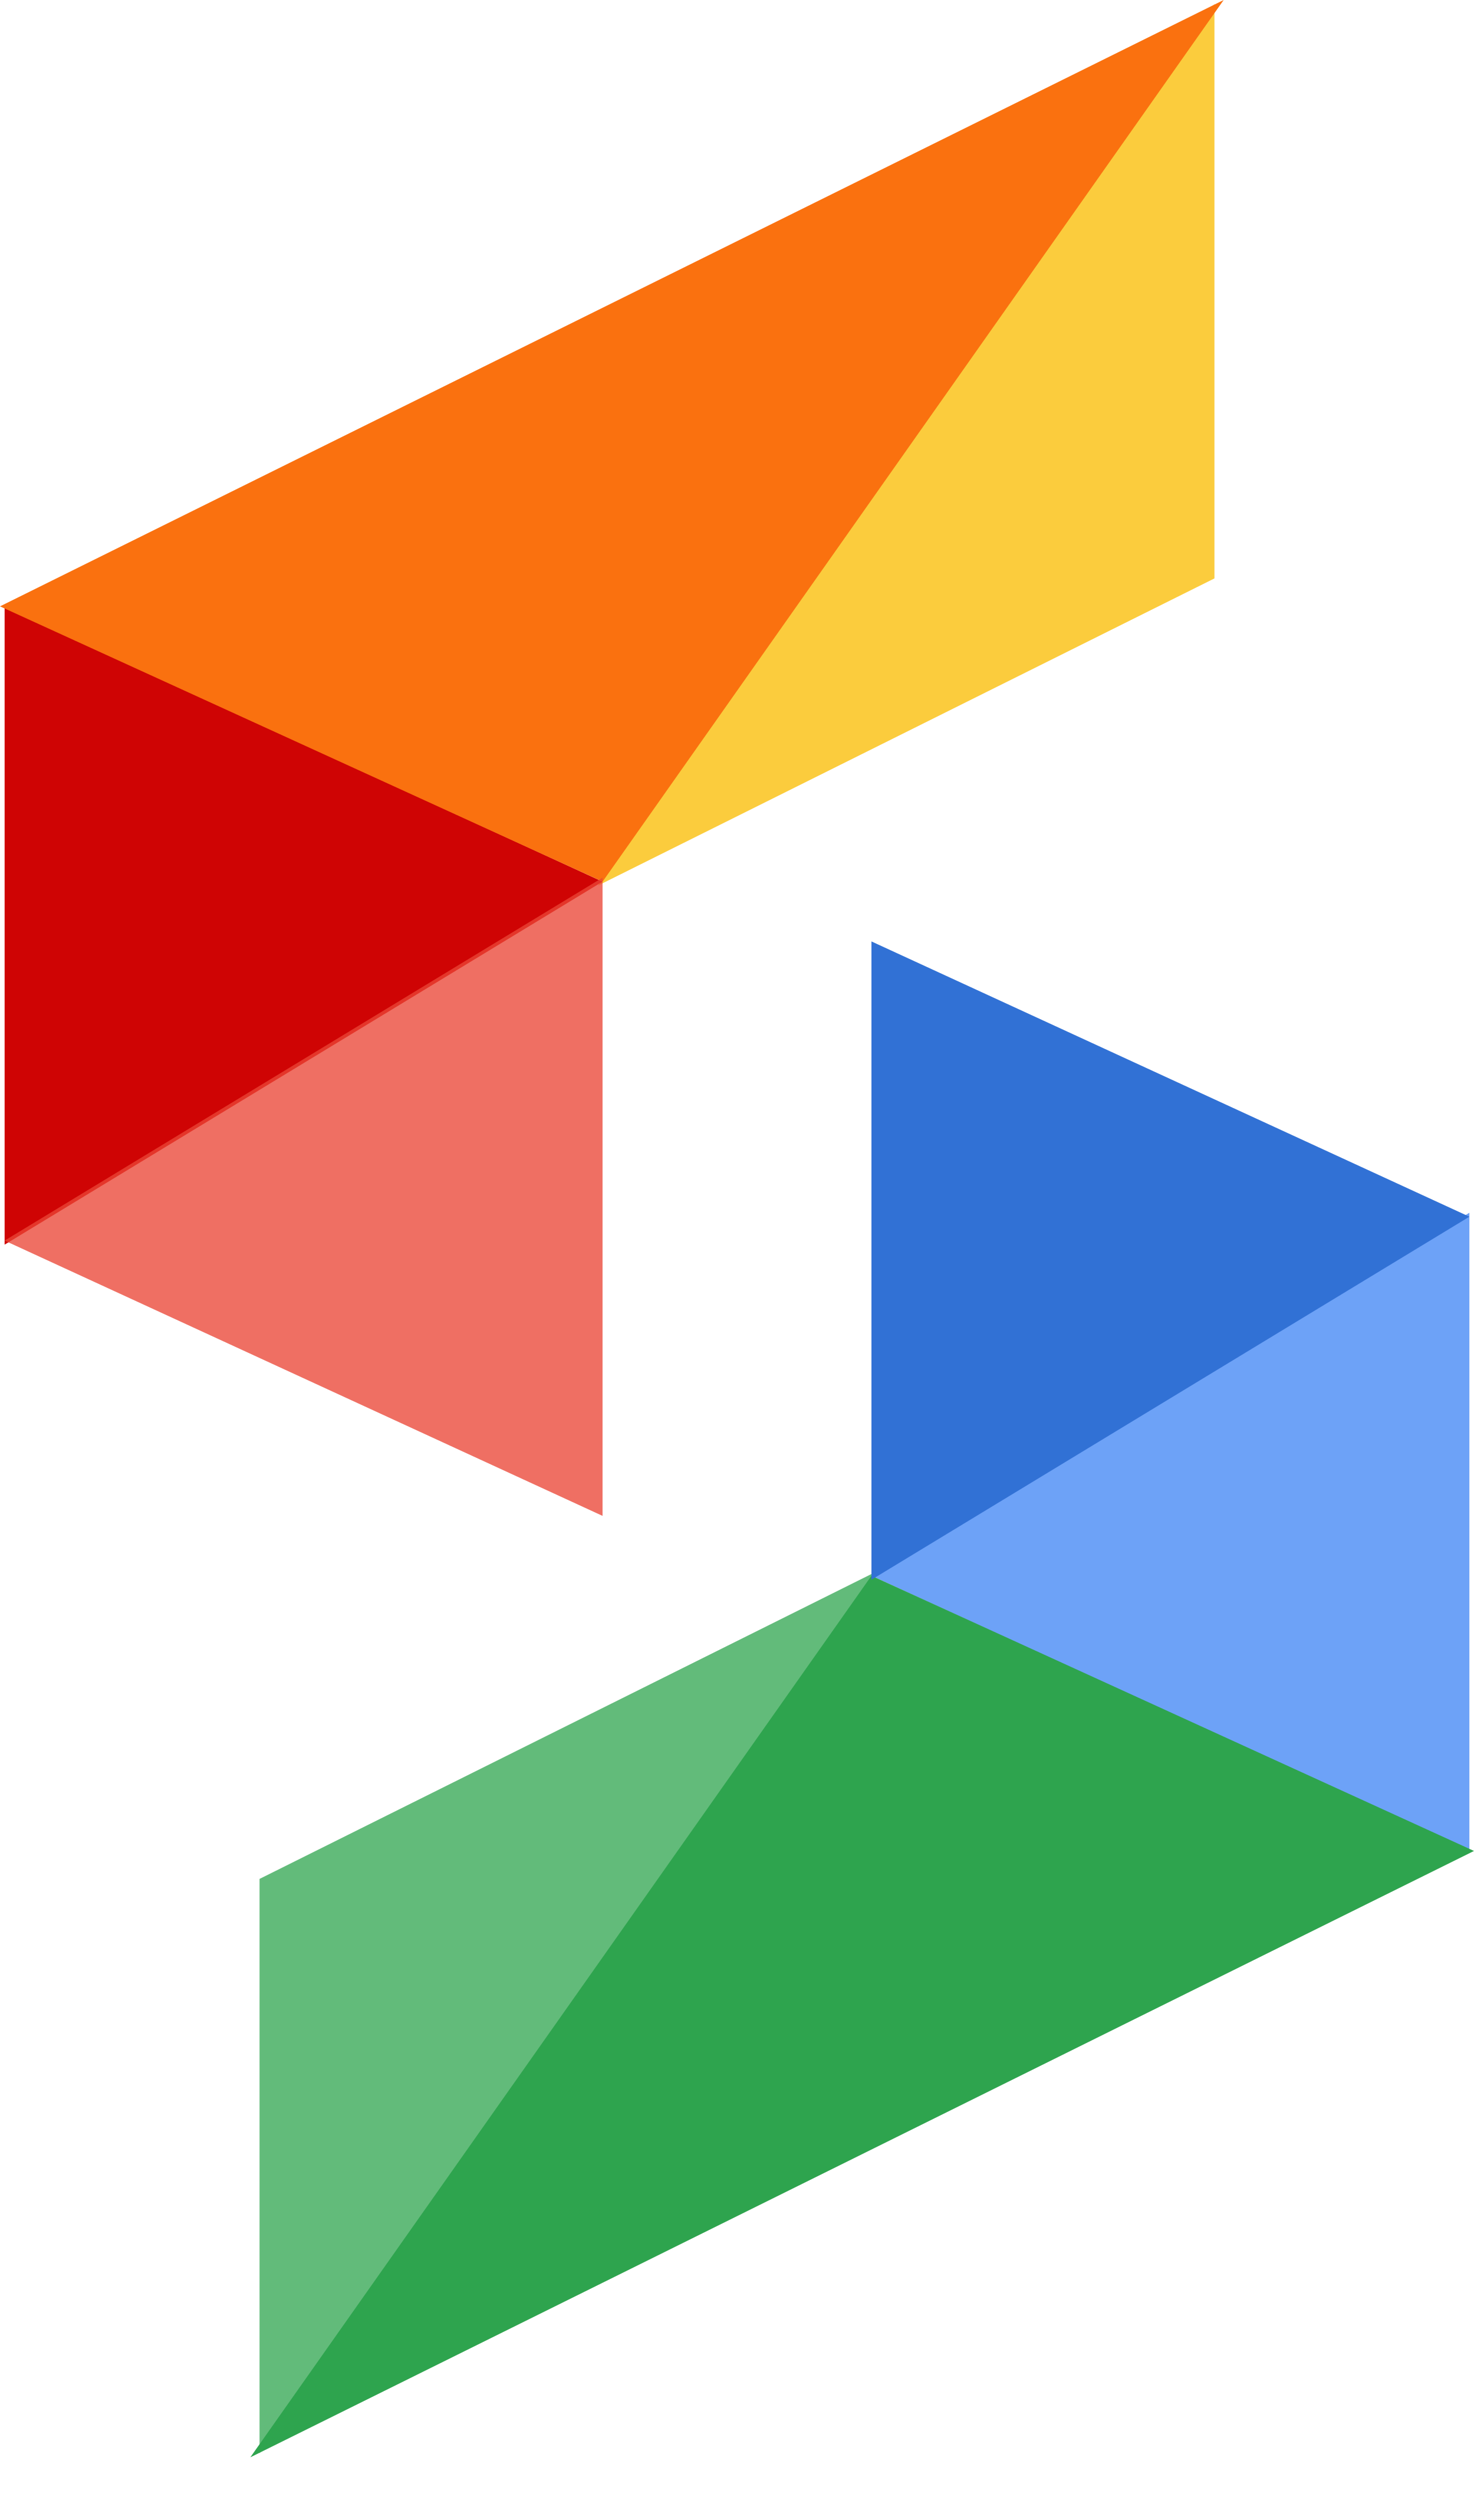
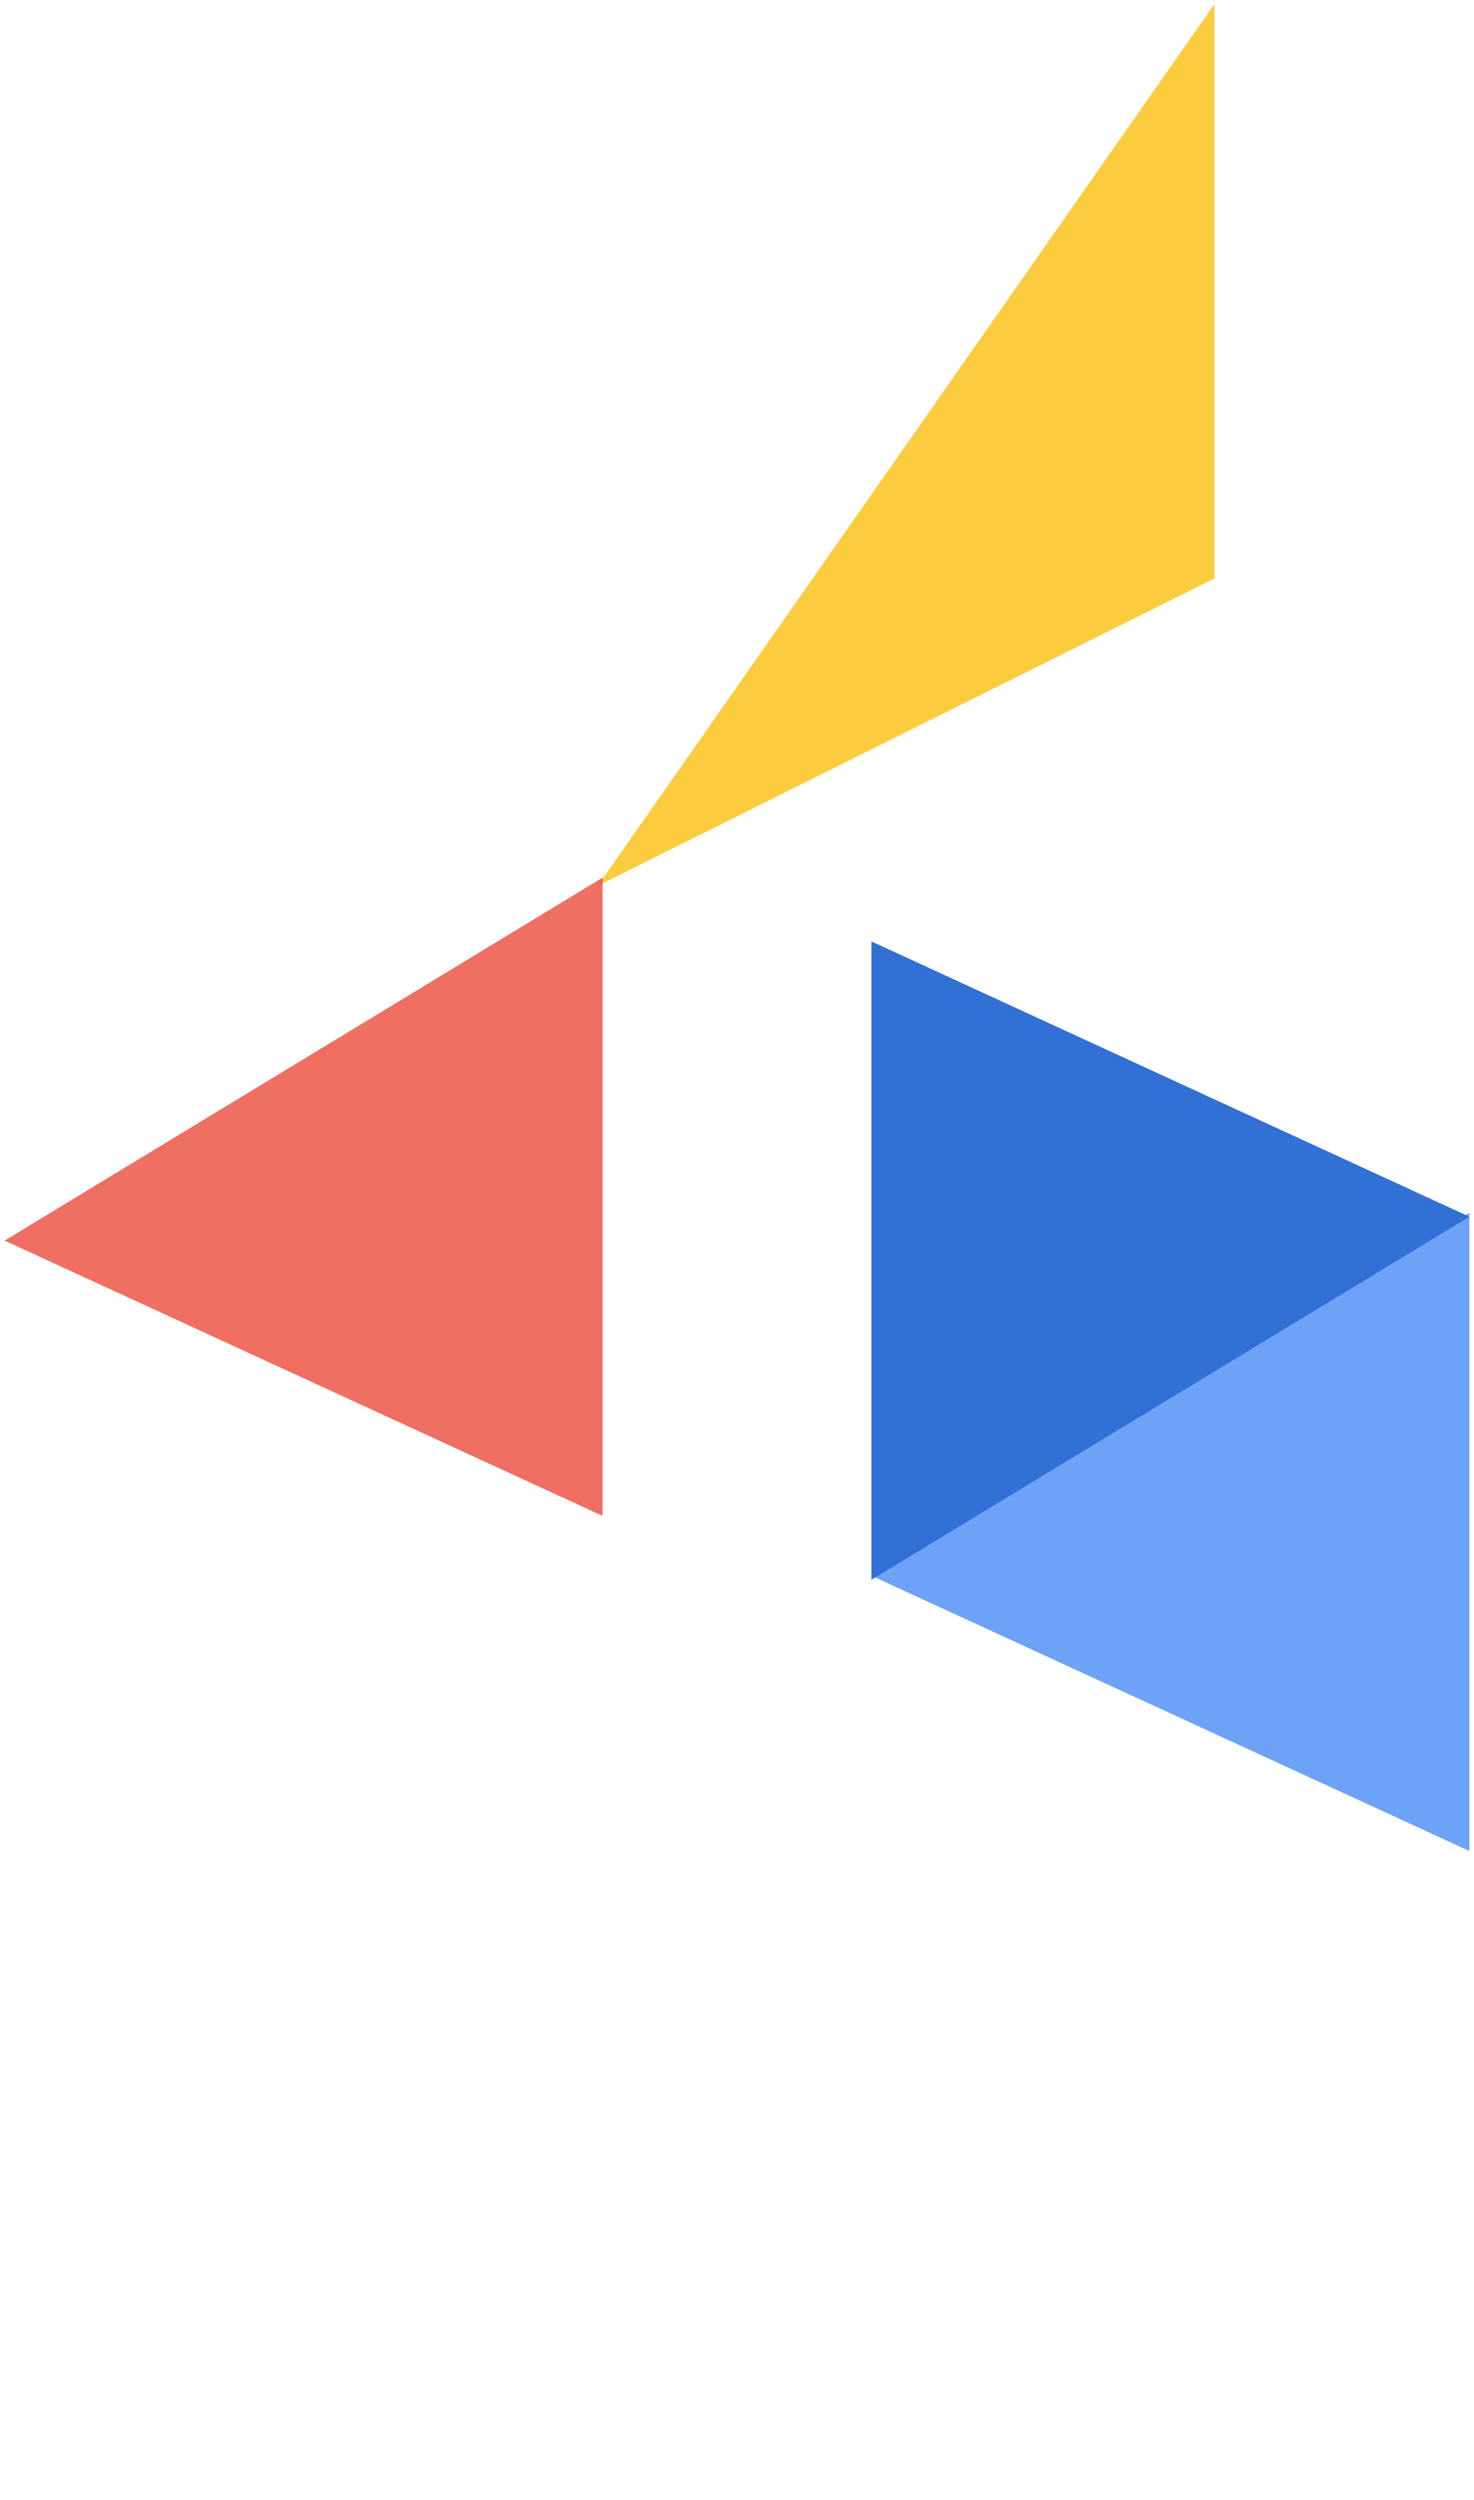
<svg xmlns="http://www.w3.org/2000/svg" width="23" height="39" viewBox="0 0 23 39" fill="none">
  <path d="M18.95 9.023V0.062L9.33 13.815L18.95 9.023Z" fill="#FABD05" fill-opacity="0.77" />
-   <path d="M0.072 19.416V9.459L9.402 13.753L0.072 19.416Z" fill="#CF0404" />
-   <path d="M9.403 13.753L0 9.459L19.094 0L9.403 13.753Z" fill="#FA710F" />
  <path d="M9.402 13.691V23.647L0.072 19.353L9.402 13.691Z" fill="#EB4536" fill-opacity="0.77" />
-   <path d="M4.05 29.31V38.271L13.67 24.518L4.05 29.31Z" fill="#34A853" fill-opacity="0.77" />
  <path d="M22.928 18.918V28.875L13.598 24.581L22.928 18.918Z" fill="#4287F5" fill-opacity="0.77" />
-   <path d="M13.598 24.581L23 28.874L3.906 38.333L13.598 24.581Z" fill="#2EA44E" />
  <path d="M13.598 24.643V14.686L22.928 18.98L13.598 24.643Z" fill="#3171D5" />
</svg>